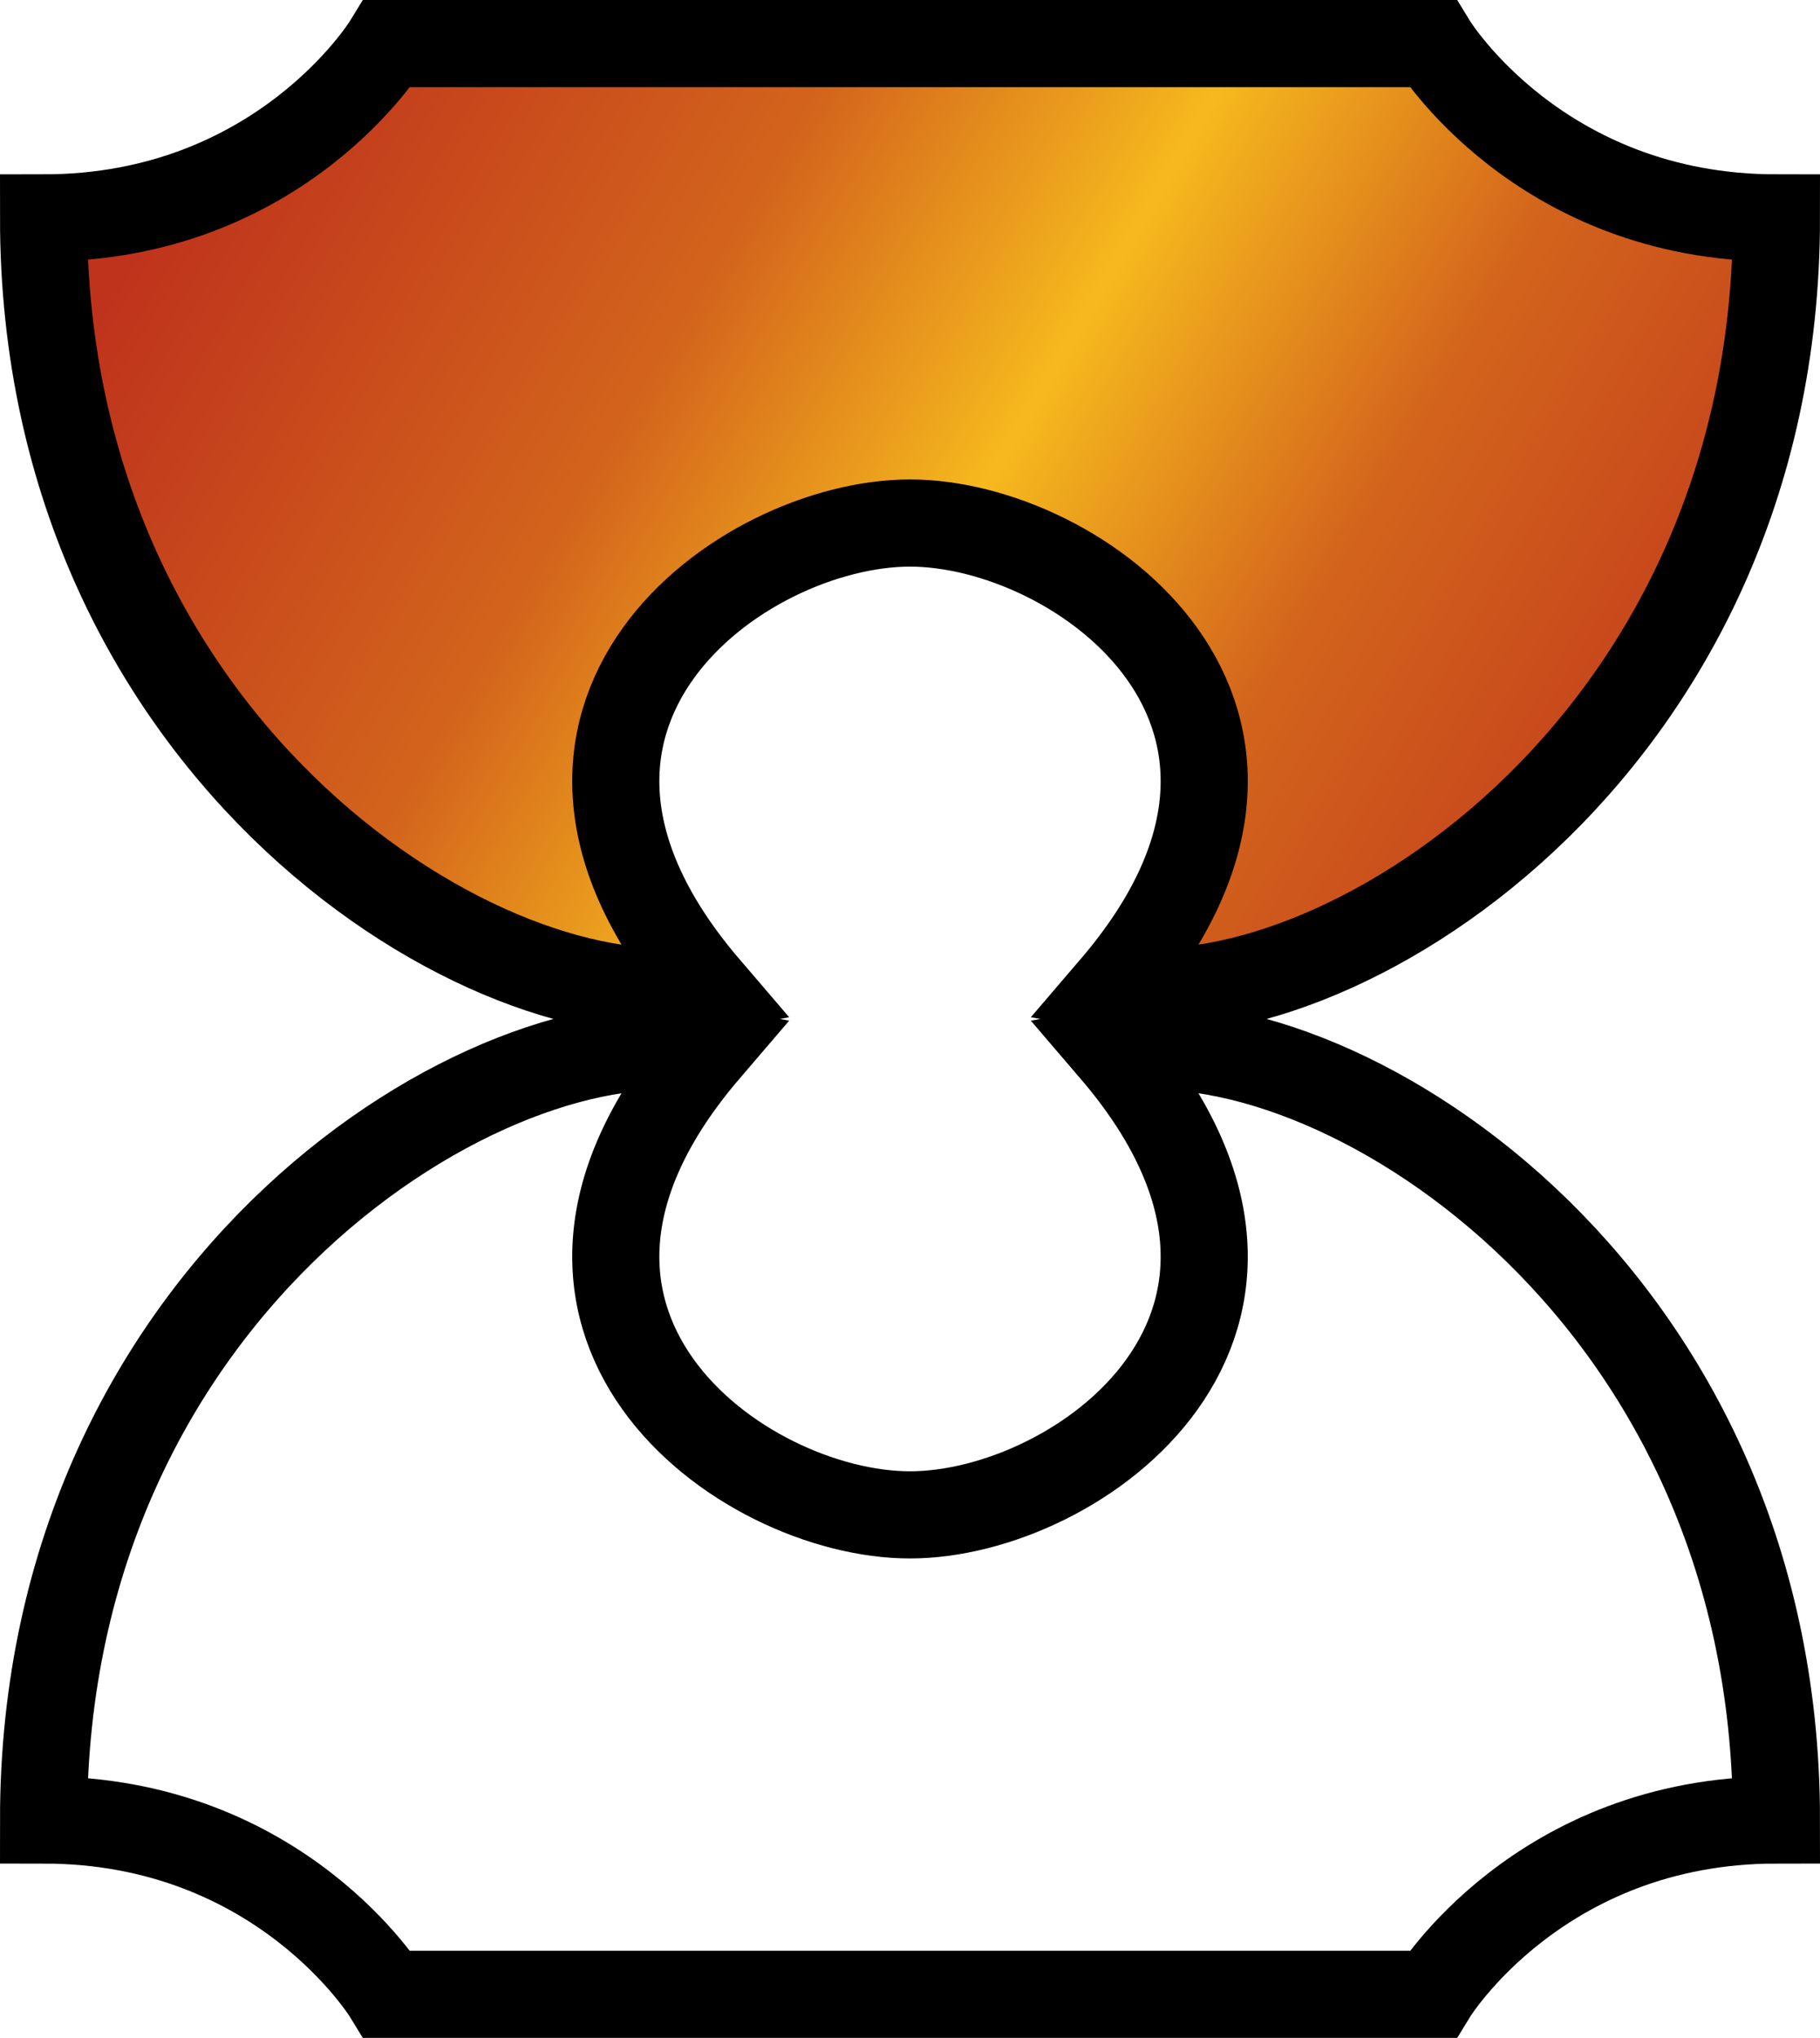
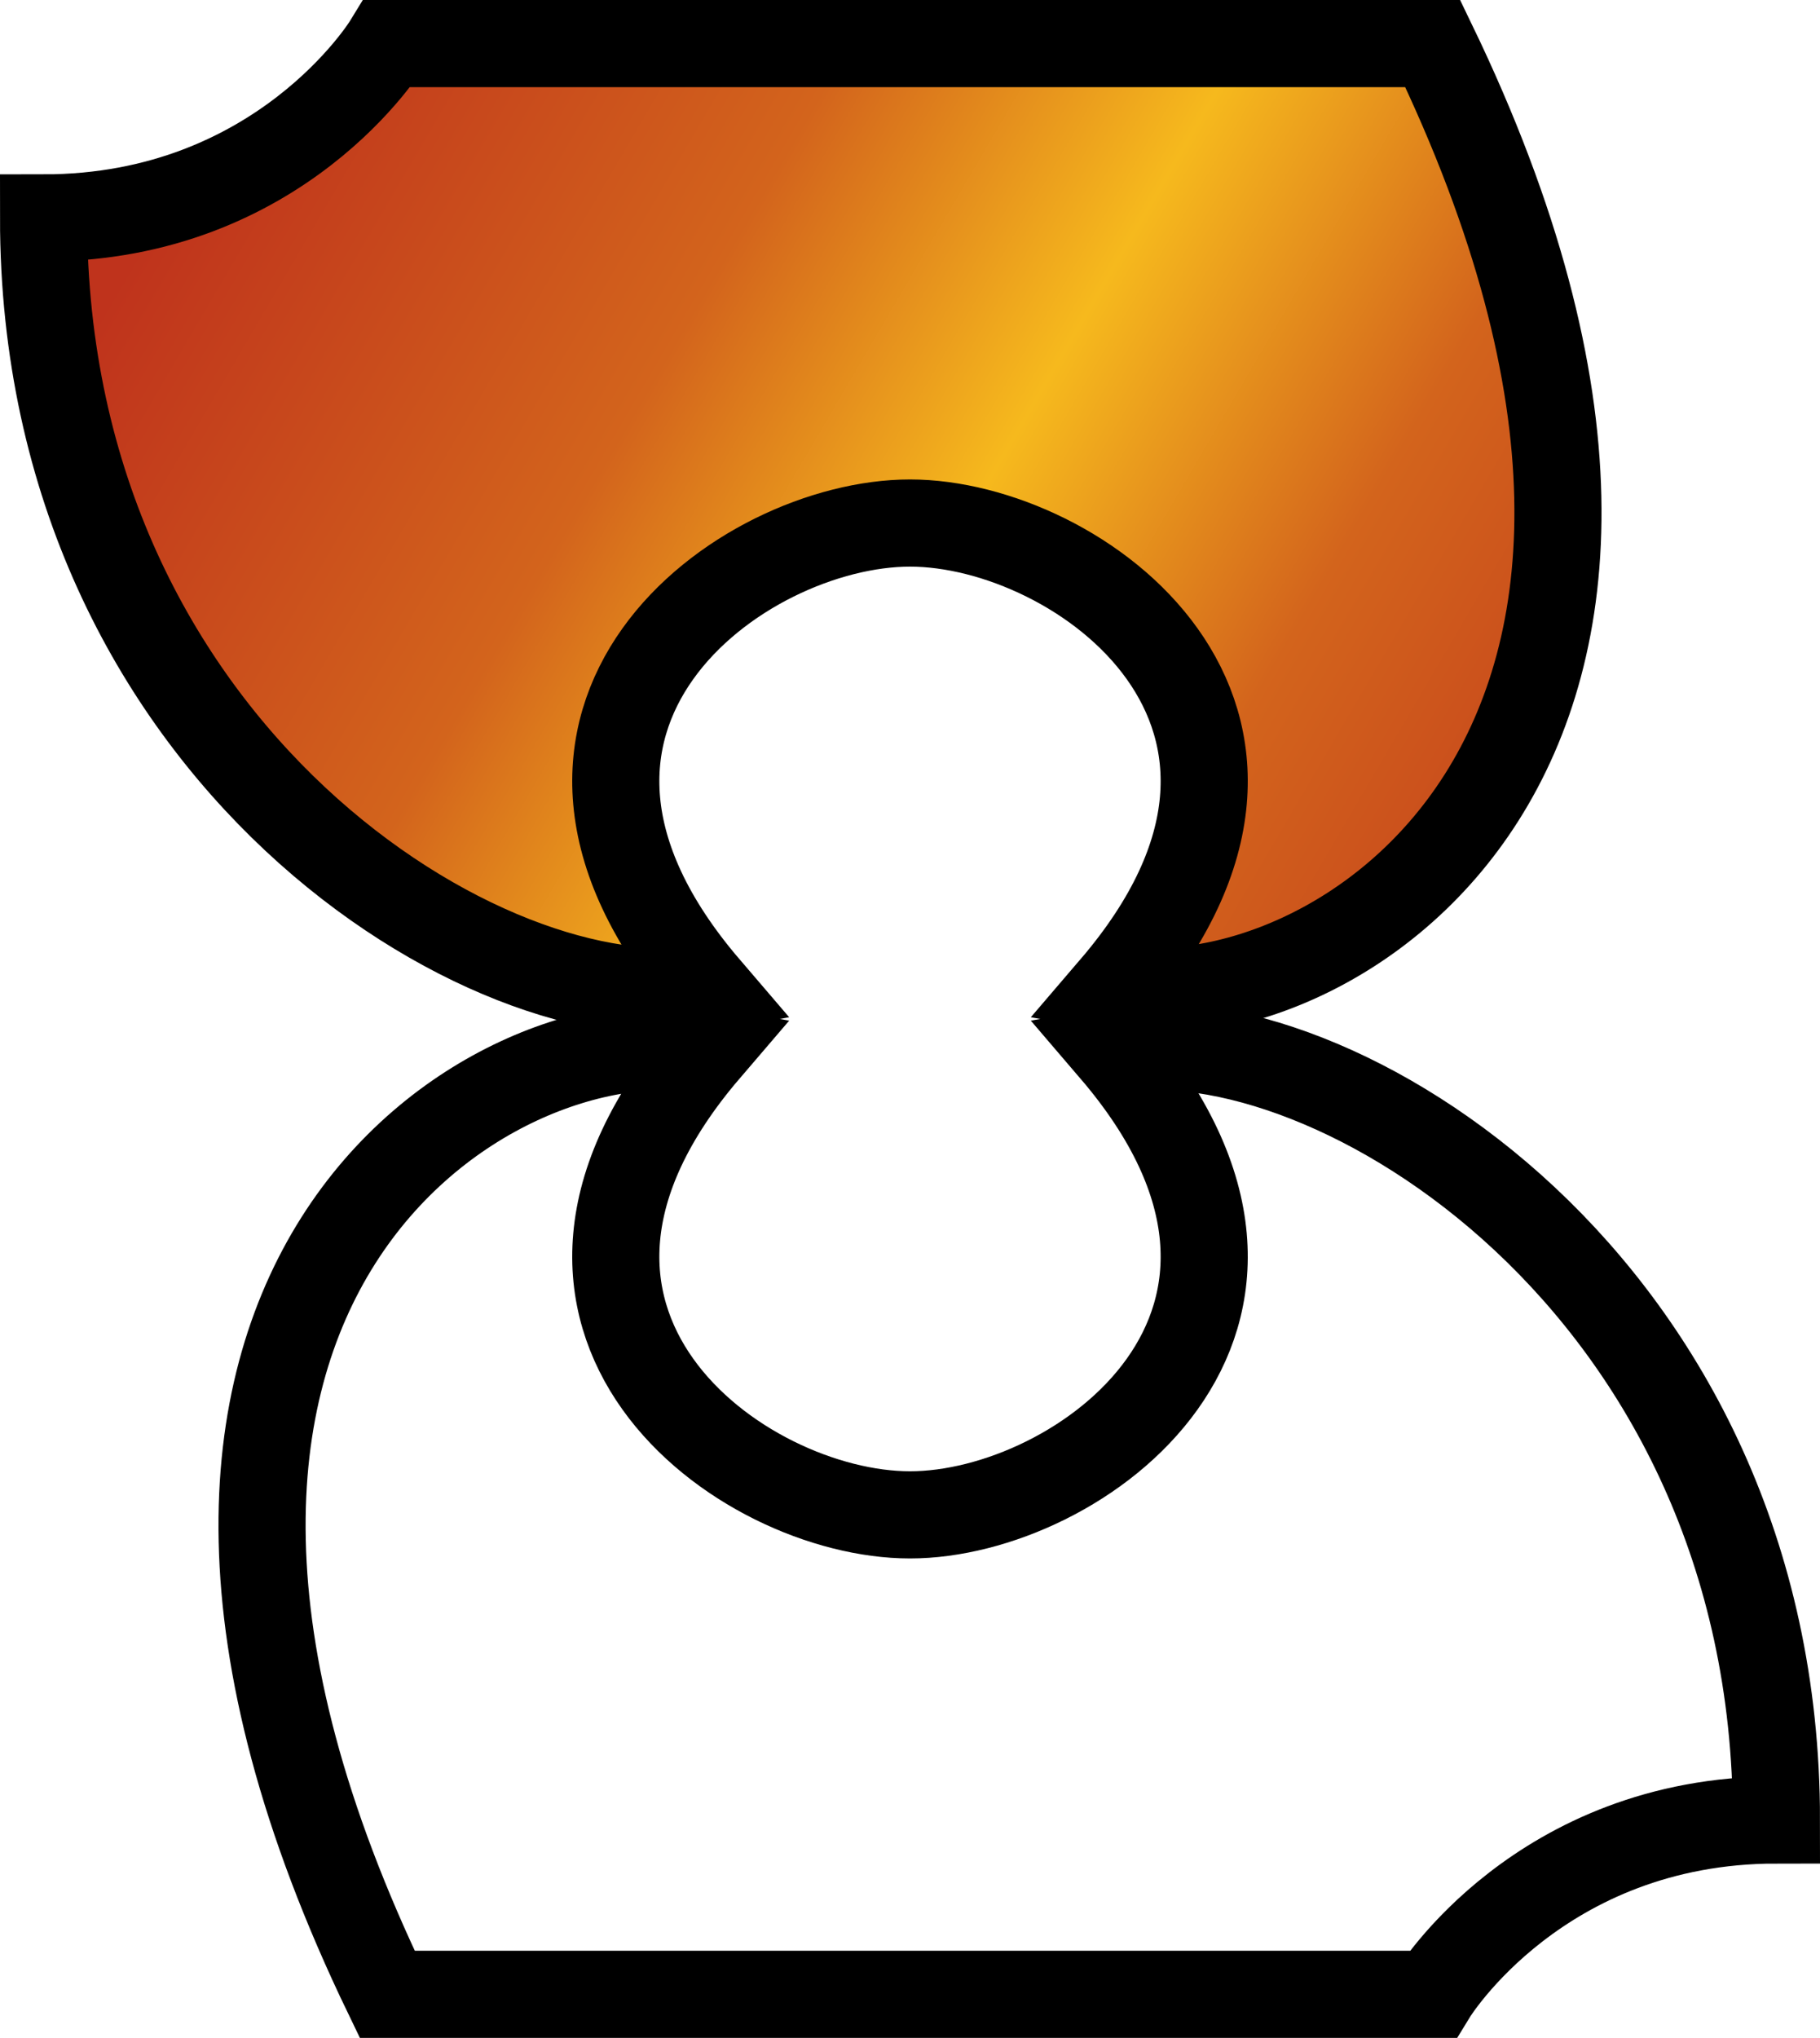
<svg xmlns="http://www.w3.org/2000/svg" xmlns:xlink="http://www.w3.org/1999/xlink" version="1.1" width="94" height="105.2">
  <defs id="defs3007">
    <linearGradient id="linearGradient4876">
      <stop style="stop-color:#bf331c" offset="0" />
      <stop style="stop-color:#d3641c" offset="0.3" />
      <stop style="stop-color:#f6b91d" offset="0.5" />
      <stop style="stop-color:#d3641c" offset="0.7" />
      <stop style="stop-color:#bf331c" offset="1" />
    </linearGradient>
    <linearGradient x1="33.424" y1="1.861" x2="109.25" y2="46.28" id="linearGradient2993" xlink:href="#linearGradient4876" gradientUnits="userSpaceOnUse" gradientTransform="translate(-17.5,-4)" />
  </defs>
-   <path d="m 20,2.25 54,0 c 0,0 5.5,9 17.75,9 C 91.75,39 68.5,53 57.5,51 69.5,37 55.732,27 47,27 38.268,27 24.5,37 36.5,51 25.5,53 2.25,39 2.25,11.25 14.5,11.25 20,2.25 20,2.25 z" id="path3813" style="fill:url(#linearGradient2993);stroke:#000000;stroke-width:4.5;stroke-linecap:square;stroke-miterlimit:4" />
+   <path d="m 20,2.25 54,0 C 91.75,39 68.5,53 57.5,51 69.5,37 55.732,27 47,27 38.268,27 24.5,37 36.5,51 25.5,53 2.25,39 2.25,11.25 14.5,11.25 20,2.25 20,2.25 z" id="path3813" style="fill:url(#linearGradient2993);stroke:#000000;stroke-width:4.5;stroke-linecap:square;stroke-miterlimit:4" />
  <use transform="matrix(-1,0,0,-1,94,105.2)" id="use4898" x="0" y="0" width="130" height="113" xlink:href="#path3813" />
</svg>